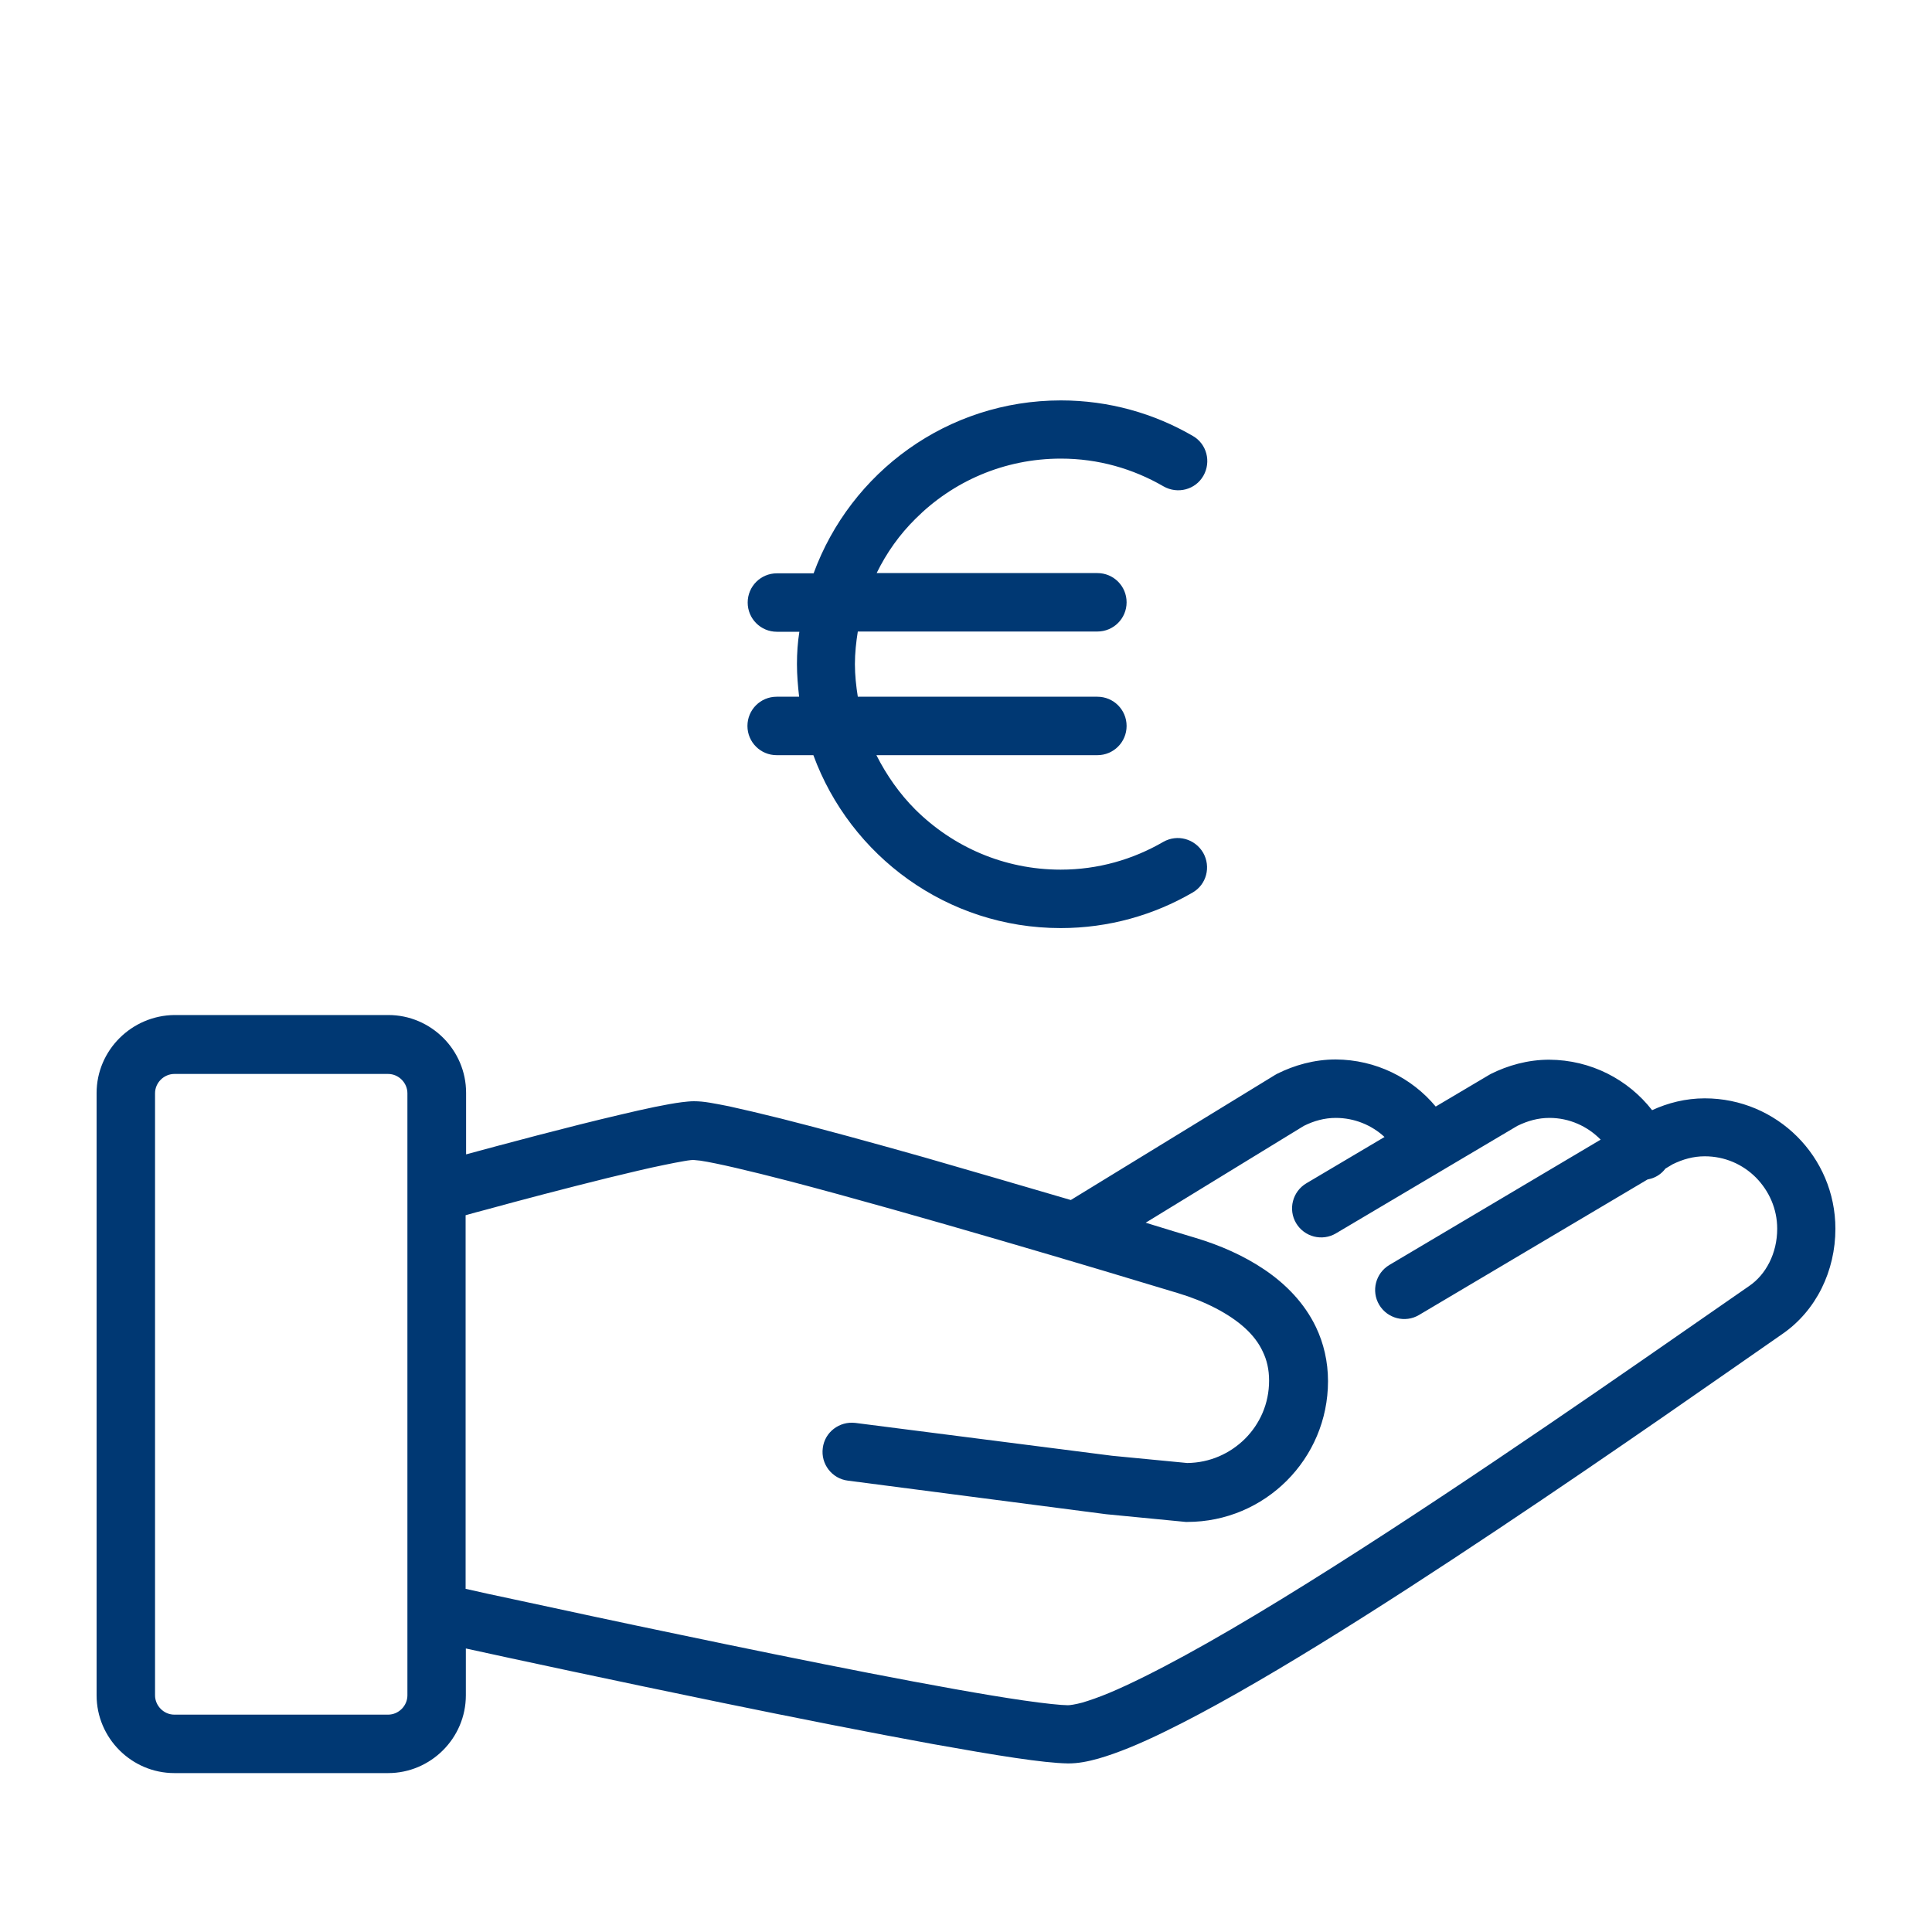
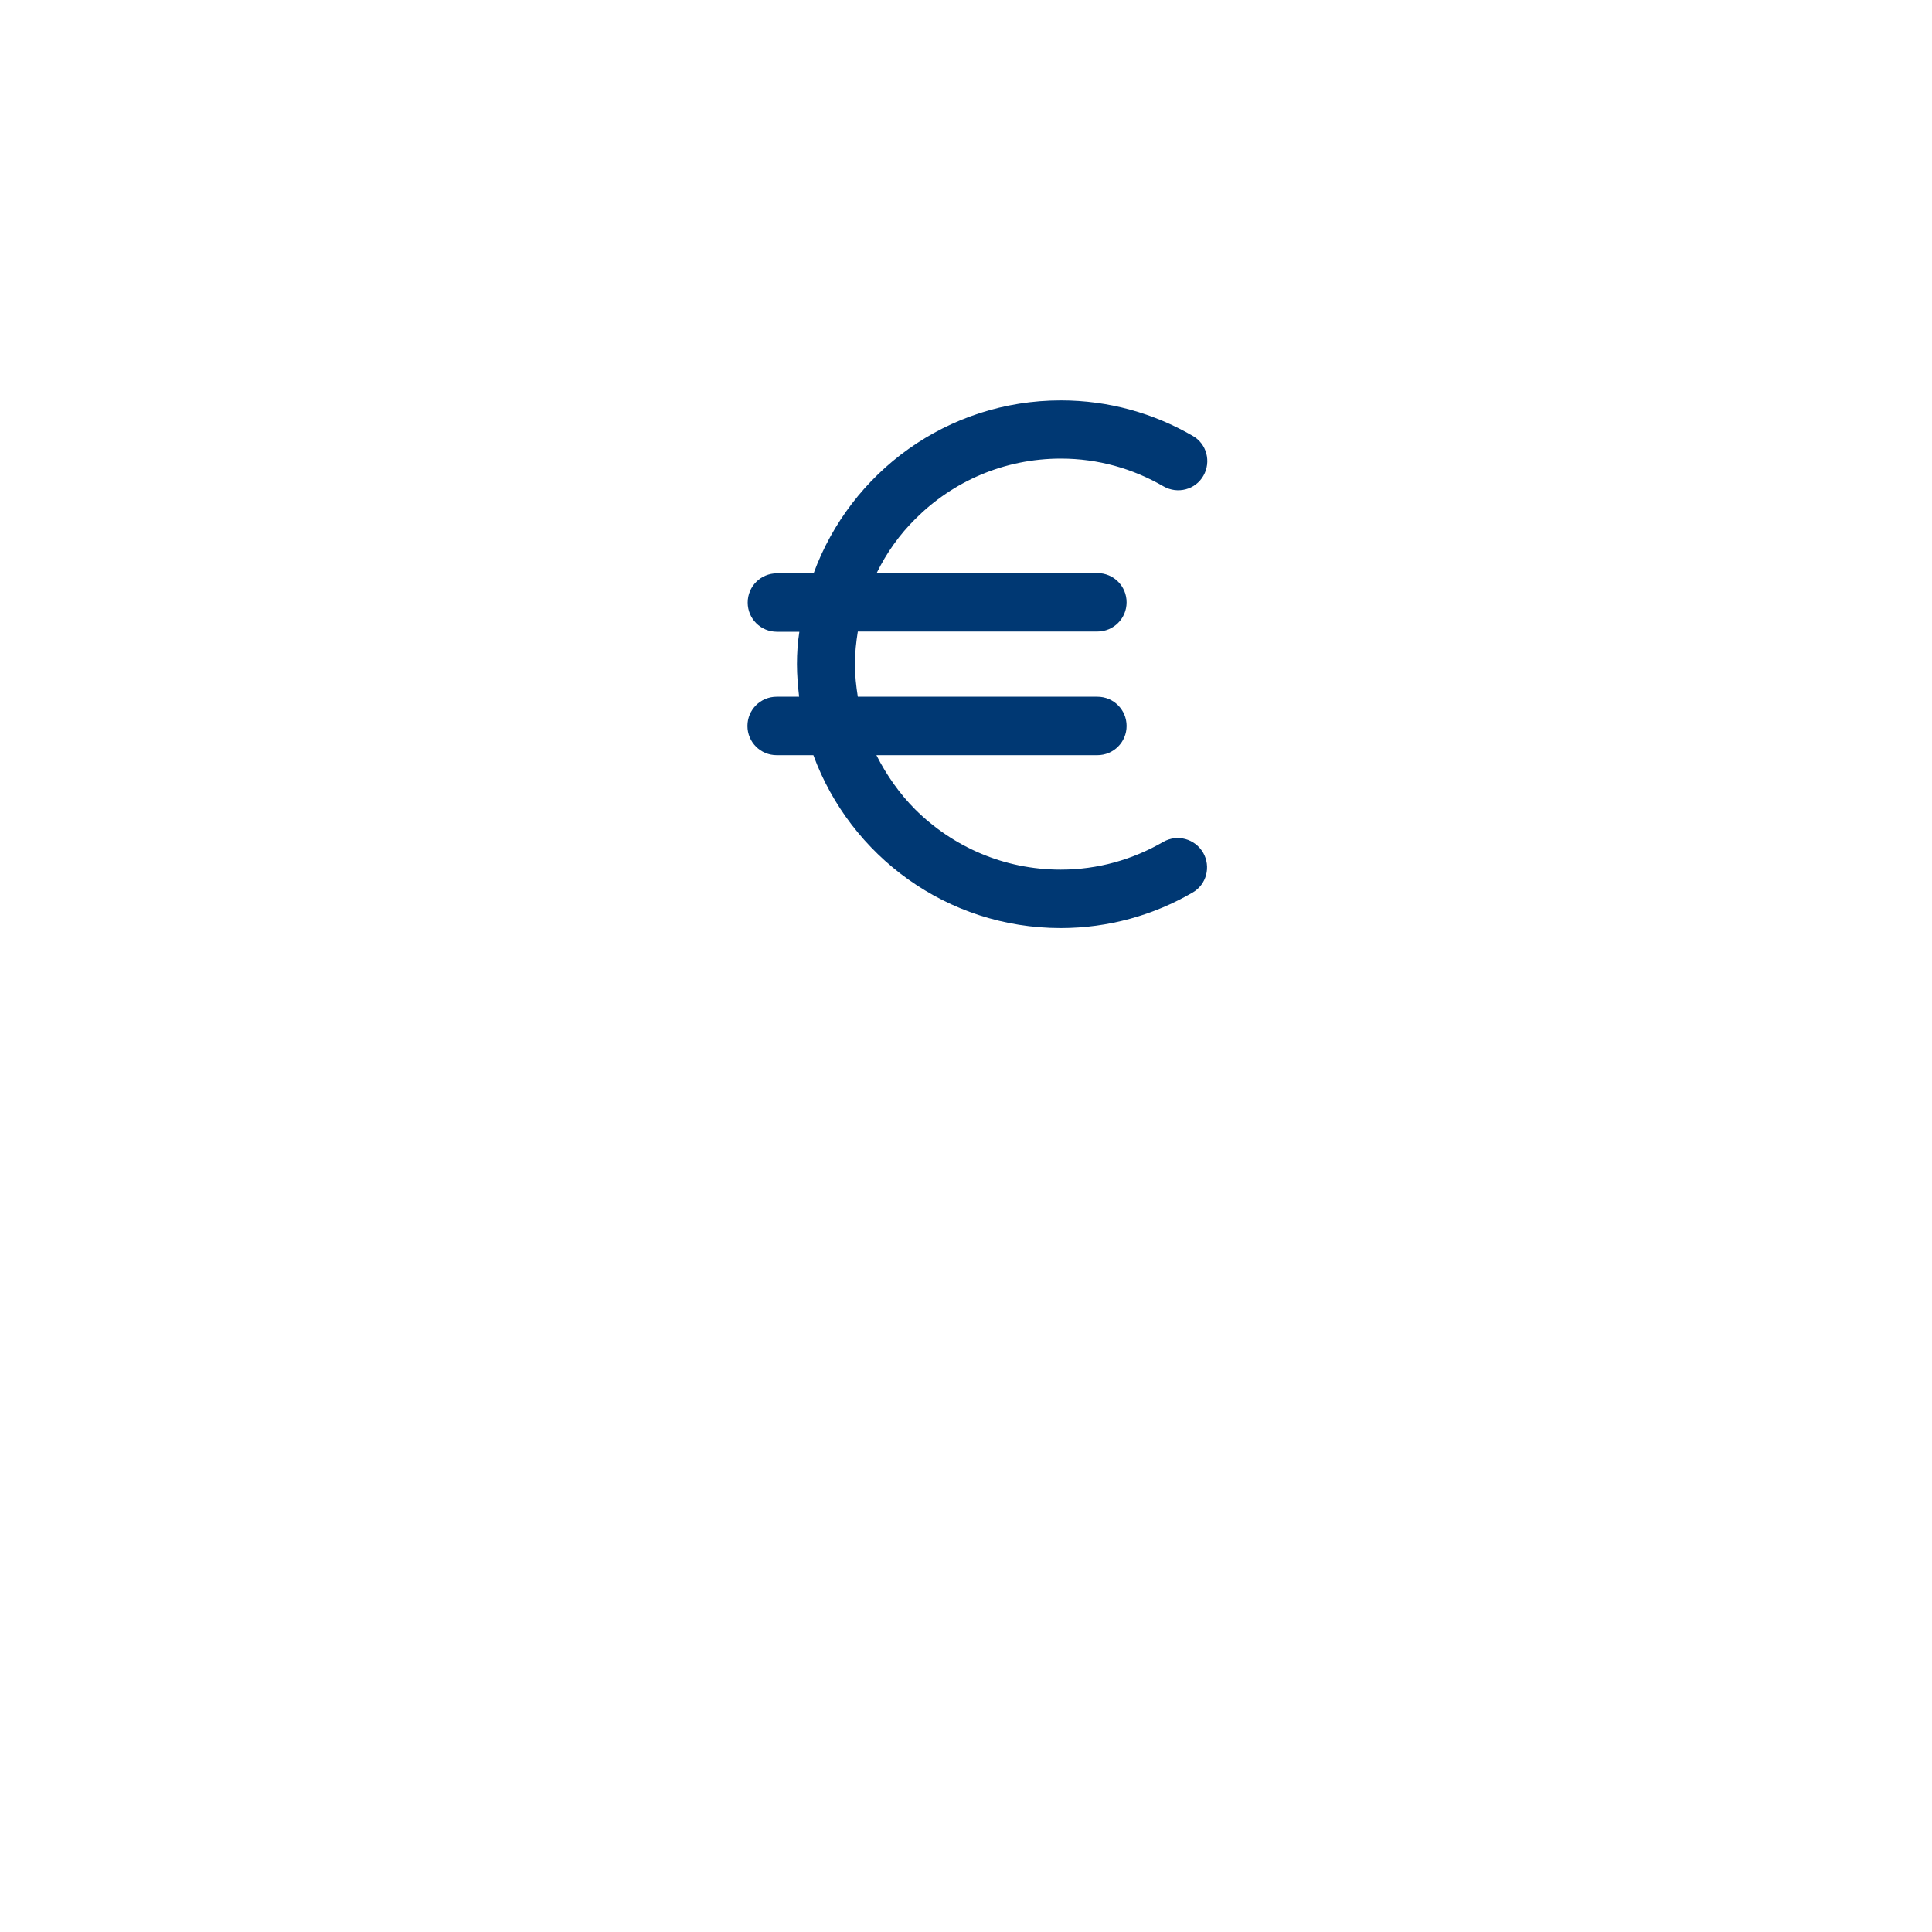
<svg xmlns="http://www.w3.org/2000/svg" version="1.1" id="Livello_1" x="0px" y="0px" viewBox="0 0 80 80" style="enable-background:new 0 0 80 80;" xml:space="preserve">
  <style type="text/css">
	.st0{fill:#003873;}
</style>
  <g>
    <g>
-       <path class="st0" d="M70.59,45.48c-0.79,0-1.53,0.19-2.18,0.49c-0.99-1.27-2.53-2.08-4.26-2.09c-0.89,0-1.72,0.24-2.42,0.59    l-0.07,0.04l-2.21,1.31c-0.99-1.19-2.48-1.94-4.14-1.95c-0.89,0-1.72,0.24-2.42,0.59l-0.09,0.05l-8.46,5.18    c-1.91-0.56-4.03-1.18-6.08-1.77c-2.16-0.61-4.24-1.18-5.91-1.6c-0.84-0.21-1.57-0.38-2.16-0.51c-0.3-0.06-0.56-0.11-0.8-0.15    c-0.24-0.04-0.44-0.06-0.66-0.06c-0.17,0-0.32,0.02-0.5,0.04c-0.62,0.08-1.51,0.27-2.56,0.52c-2.14,0.5-4.86,1.23-6.37,1.64v-2.55    c0-1.77-1.45-3.22-3.22-3.22H7.22C5.45,42.05,4,43.49,4,45.26V70.2c0,1.77,1.45,3.22,3.22,3.22h8.85c1.77,0,3.22-1.45,3.22-3.22    v-1.94c1.91,0.42,6.15,1.33,10.62,2.25c3.02,0.62,6.15,1.24,8.73,1.71c1.29,0.23,2.44,0.43,3.39,0.57    c0.95,0.14,1.66,0.22,2.2,0.23c0.42,0,0.82-0.08,1.25-0.2c0.8-0.23,1.72-0.61,2.76-1.12c3.64-1.77,8.86-5.09,13.79-8.38    c4.92-3.28,9.52-6.52,11.77-8.08c1.41-0.97,2.2-2.62,2.2-4.36C76,47.9,73.58,45.48,70.59,45.48z M16.87,70.2    c0,0.44-0.37,0.8-0.8,0.8H7.22c-0.44,0-0.8-0.37-0.8-0.8V45.27c0-0.44,0.37-0.8,0.8-0.8h8.85c0.44,0,0.8,0.37,0.8,0.8V70.2z     M72.43,53.25c-2.77,1.91-8.98,6.29-14.98,10.19c-3,1.95-5.95,3.78-8.37,5.1c-1.21,0.66-2.29,1.2-3.15,1.56    c-0.43,0.18-0.81,0.31-1.11,0.4c-0.3,0.08-0.52,0.11-0.6,0.11c-0.26,0-0.96-0.07-1.85-0.2c-3.17-0.46-9.1-1.65-14.21-2.72    c-2.56-0.53-4.91-1.04-6.63-1.41c-1-0.21-1.77-0.38-2.25-0.49V50.32c0.24-0.07,0.54-0.15,0.92-0.25c1.27-0.35,3.21-0.86,4.95-1.29    c0.87-0.21,1.69-0.41,2.34-0.54c0.32-0.07,0.61-0.12,0.83-0.16c0.21-0.04,0.38-0.05,0.38-0.05c0,0,0.13,0.01,0.3,0.03    c0.67,0.1,2.03,0.42,3.69,0.85c5.01,1.31,12.91,3.67,16.1,4.64c1.1,0.33,2.1,0.84,2.76,1.44c0.33,0.3,0.58,0.63,0.74,0.98    c0.17,0.35,0.26,0.74,0.26,1.2c0,0.95-0.38,1.79-1,2.41c-0.62,0.61-1.45,0.99-2.39,1l-3.11-0.3l-10.63-1.36    c-0.66-0.08-1.27,0.38-1.35,1.04c-0.09,0.66,0.38,1.27,1.04,1.35L45.8,62.7l3.3,0.32h0.06c3.22,0,5.83-2.61,5.83-5.83    c0-0.81-0.18-1.57-0.5-2.24c-0.48-1-1.25-1.78-2.12-2.37c-0.87-0.59-1.86-1.02-2.86-1.32c-0.56-0.17-1.27-0.38-2.07-0.63    l6.55-4.01c0.42-0.21,0.86-0.33,1.32-0.33c0.78,0,1.49,0.3,2.02,0.79L54.09,49c-0.57,0.34-0.76,1.08-0.42,1.65    s1.08,0.76,1.65,0.42l7.51-4.45c0.43-0.21,0.86-0.33,1.33-0.33c0.83,0,1.58,0.35,2.12,0.9l-8.75,5.19    c-0.57,0.34-0.76,1.08-0.42,1.65c0.34,0.57,1.08,0.76,1.65,0.42l9.46-5.61c0.09-0.02,0.18-0.04,0.27-0.08    c0.19-0.08,0.35-0.21,0.47-0.37l0.3-0.18c0.43-0.21,0.86-0.33,1.33-0.33c0.83,0,1.57,0.33,2.12,0.88    c0.54,0.55,0.88,1.29,0.88,2.12C73.59,51.9,73.12,52.78,72.43,53.25z" />
-     </g>
+       </g>
  </g>
  <g>
    <g>
      <path class="st0" d="M48.17,34.86c-1.26,0.73-2.7,1.15-4.25,1.15c-2.35,0-4.47-0.95-6.02-2.49c-0.65-0.65-1.19-1.42-1.61-2.25    h9.15c0.67,0,1.21-0.54,1.21-1.21c0-0.67-0.54-1.21-1.21-1.21h-9.92c-0.07-0.44-0.12-0.89-0.12-1.35c0-0.46,0.05-0.91,0.12-1.35    h9.92c0.67,0,1.21-0.54,1.21-1.21c0-0.67-0.54-1.21-1.21-1.21H36.3c0.41-0.84,0.95-1.6,1.61-2.25c1.54-1.54,3.66-2.49,6.02-2.49    c1.55,0,2.99,0.42,4.25,1.15c0.58,0.33,1.32,0.14,1.65-0.44c0.33-0.58,0.14-1.32-0.44-1.65c-1.6-0.93-3.47-1.47-5.46-1.47    c-4.71,0-8.71,2.98-10.24,7.16h-1.52c-0.67,0-1.21,0.54-1.21,1.21c0,0.67,0.54,1.21,1.21,1.21h0.93C33.03,26.6,33,27.04,33,27.5    c0,0.46,0.04,0.91,0.09,1.35h-0.93c-0.67,0-1.21,0.54-1.21,1.21c0,0.67,0.54,1.21,1.21,1.21h1.52c1.53,4.17,5.53,7.16,10.24,7.16    c1.99,0,3.86-0.54,5.46-1.47c0.58-0.33,0.77-1.07,0.44-1.65C49.48,34.73,48.75,34.53,48.17,34.86z" />
    </g>
  </g>
</svg>